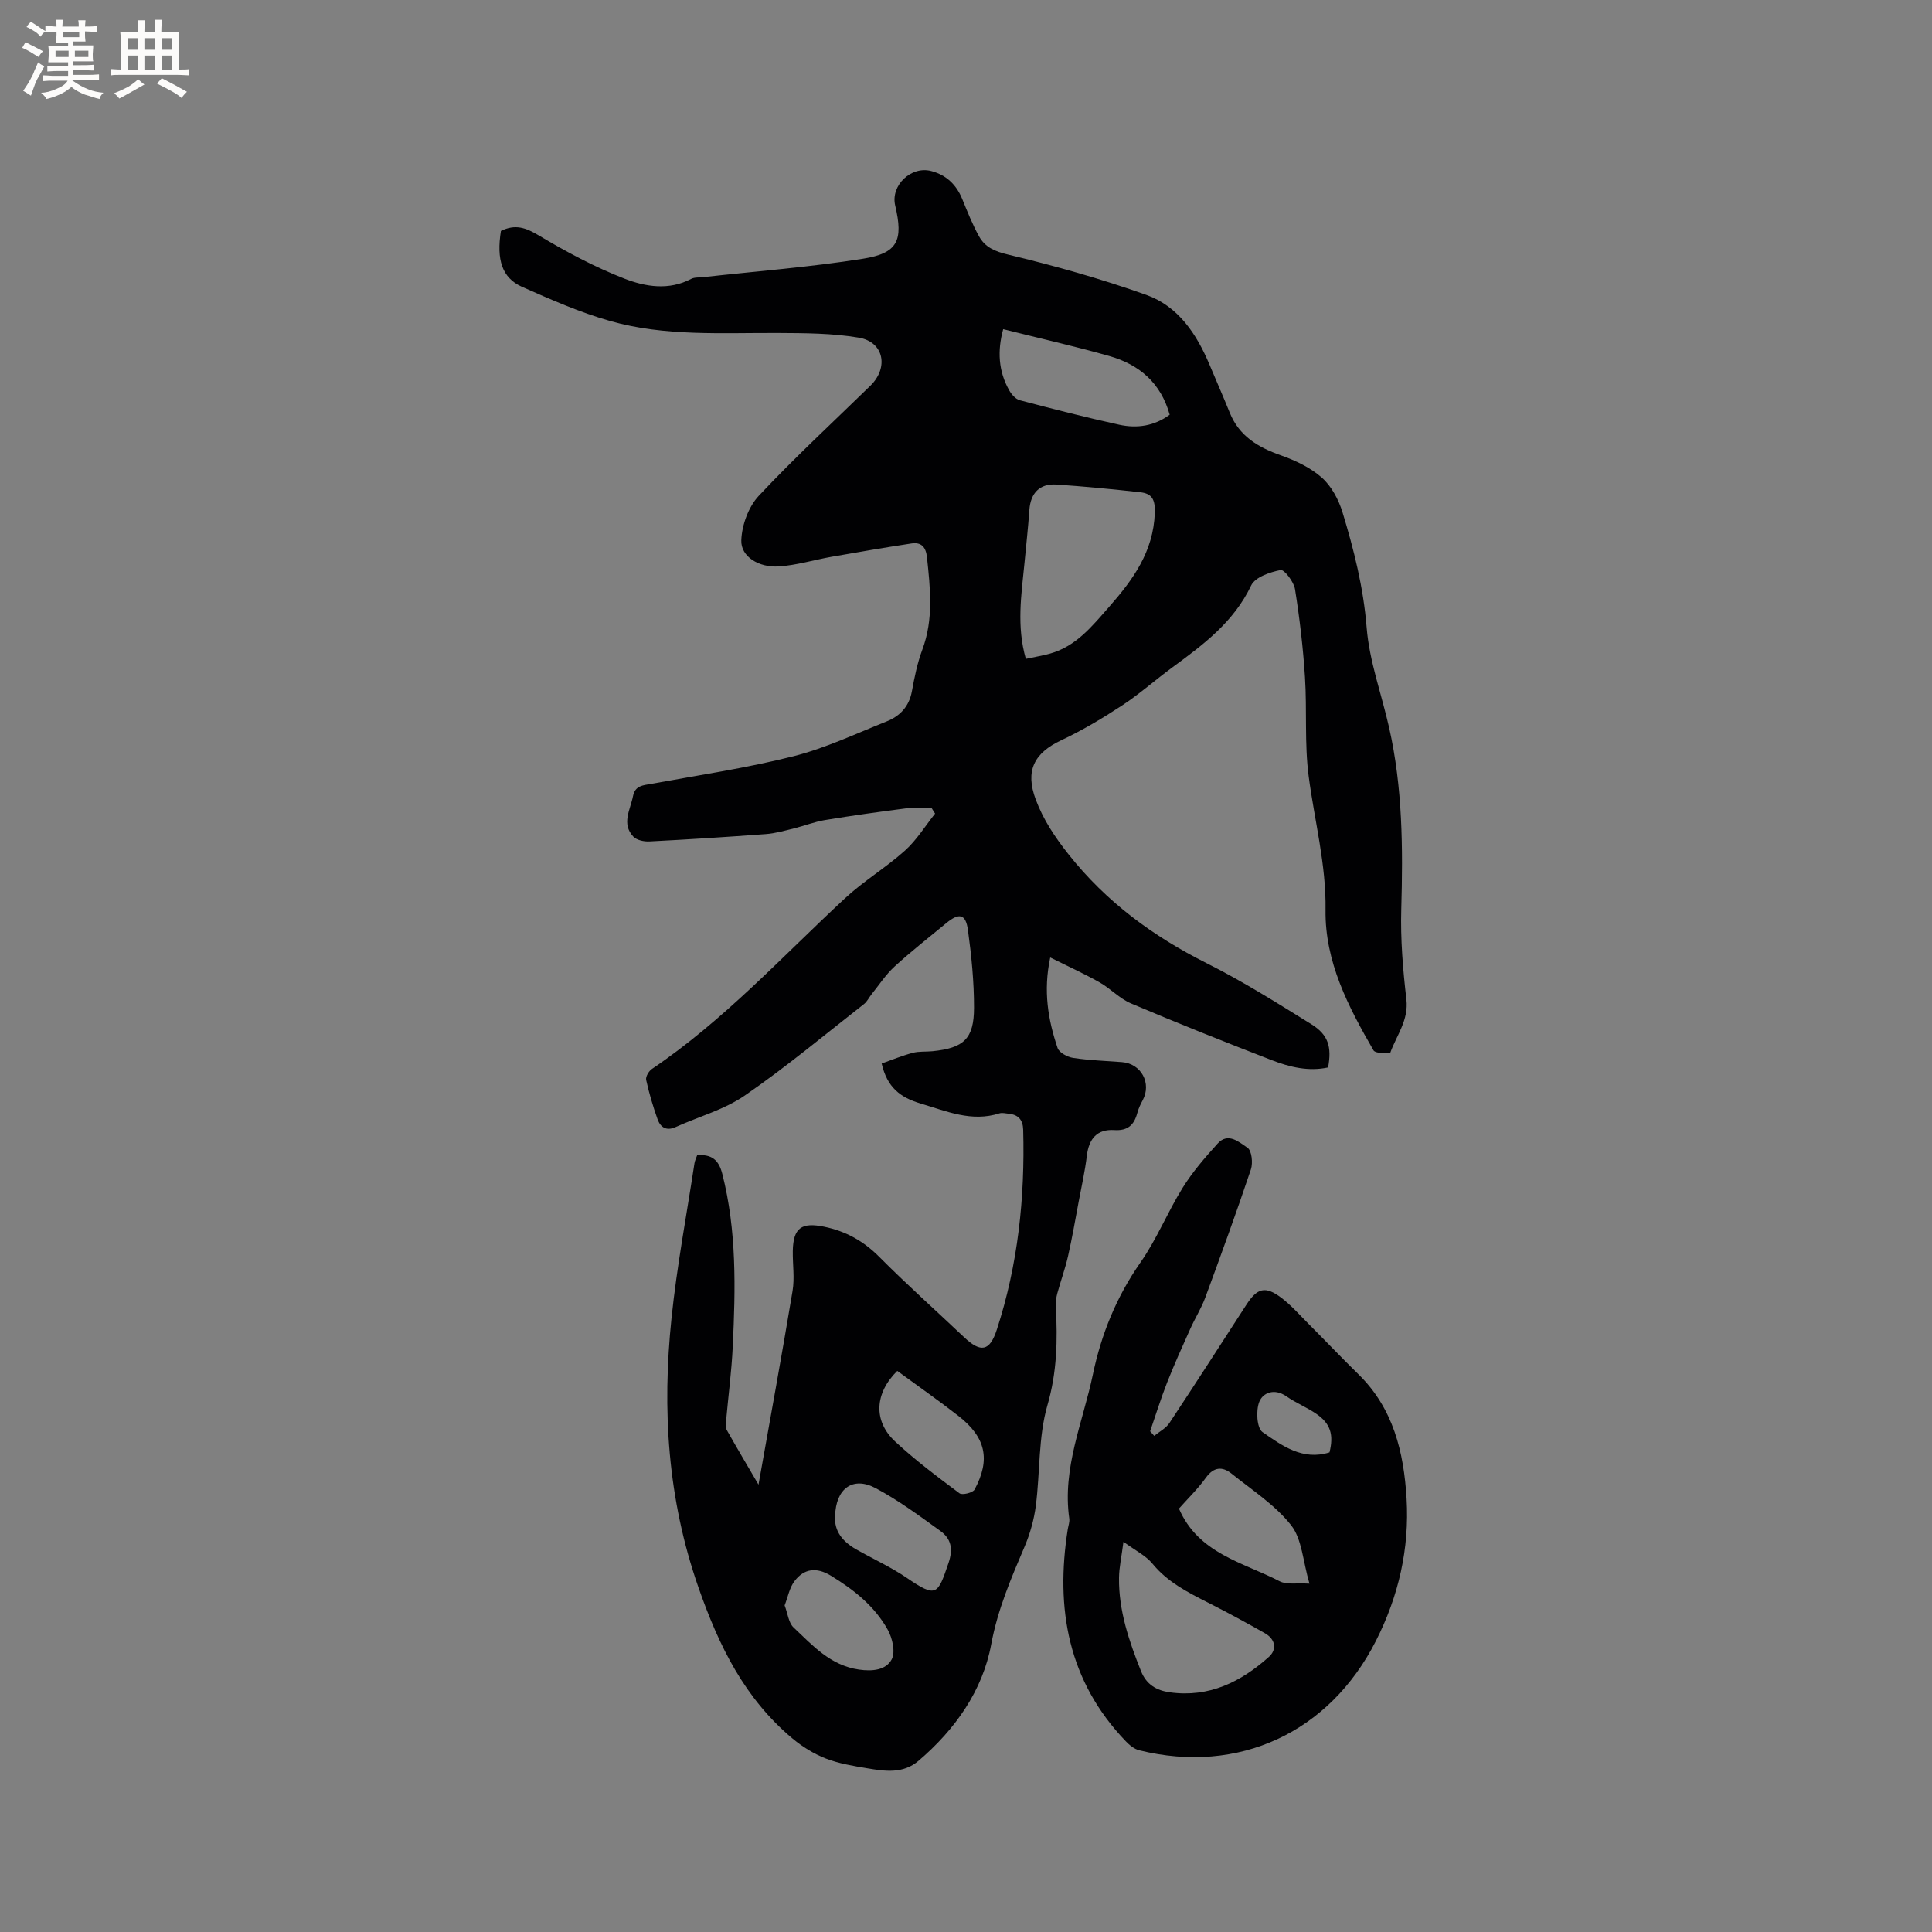
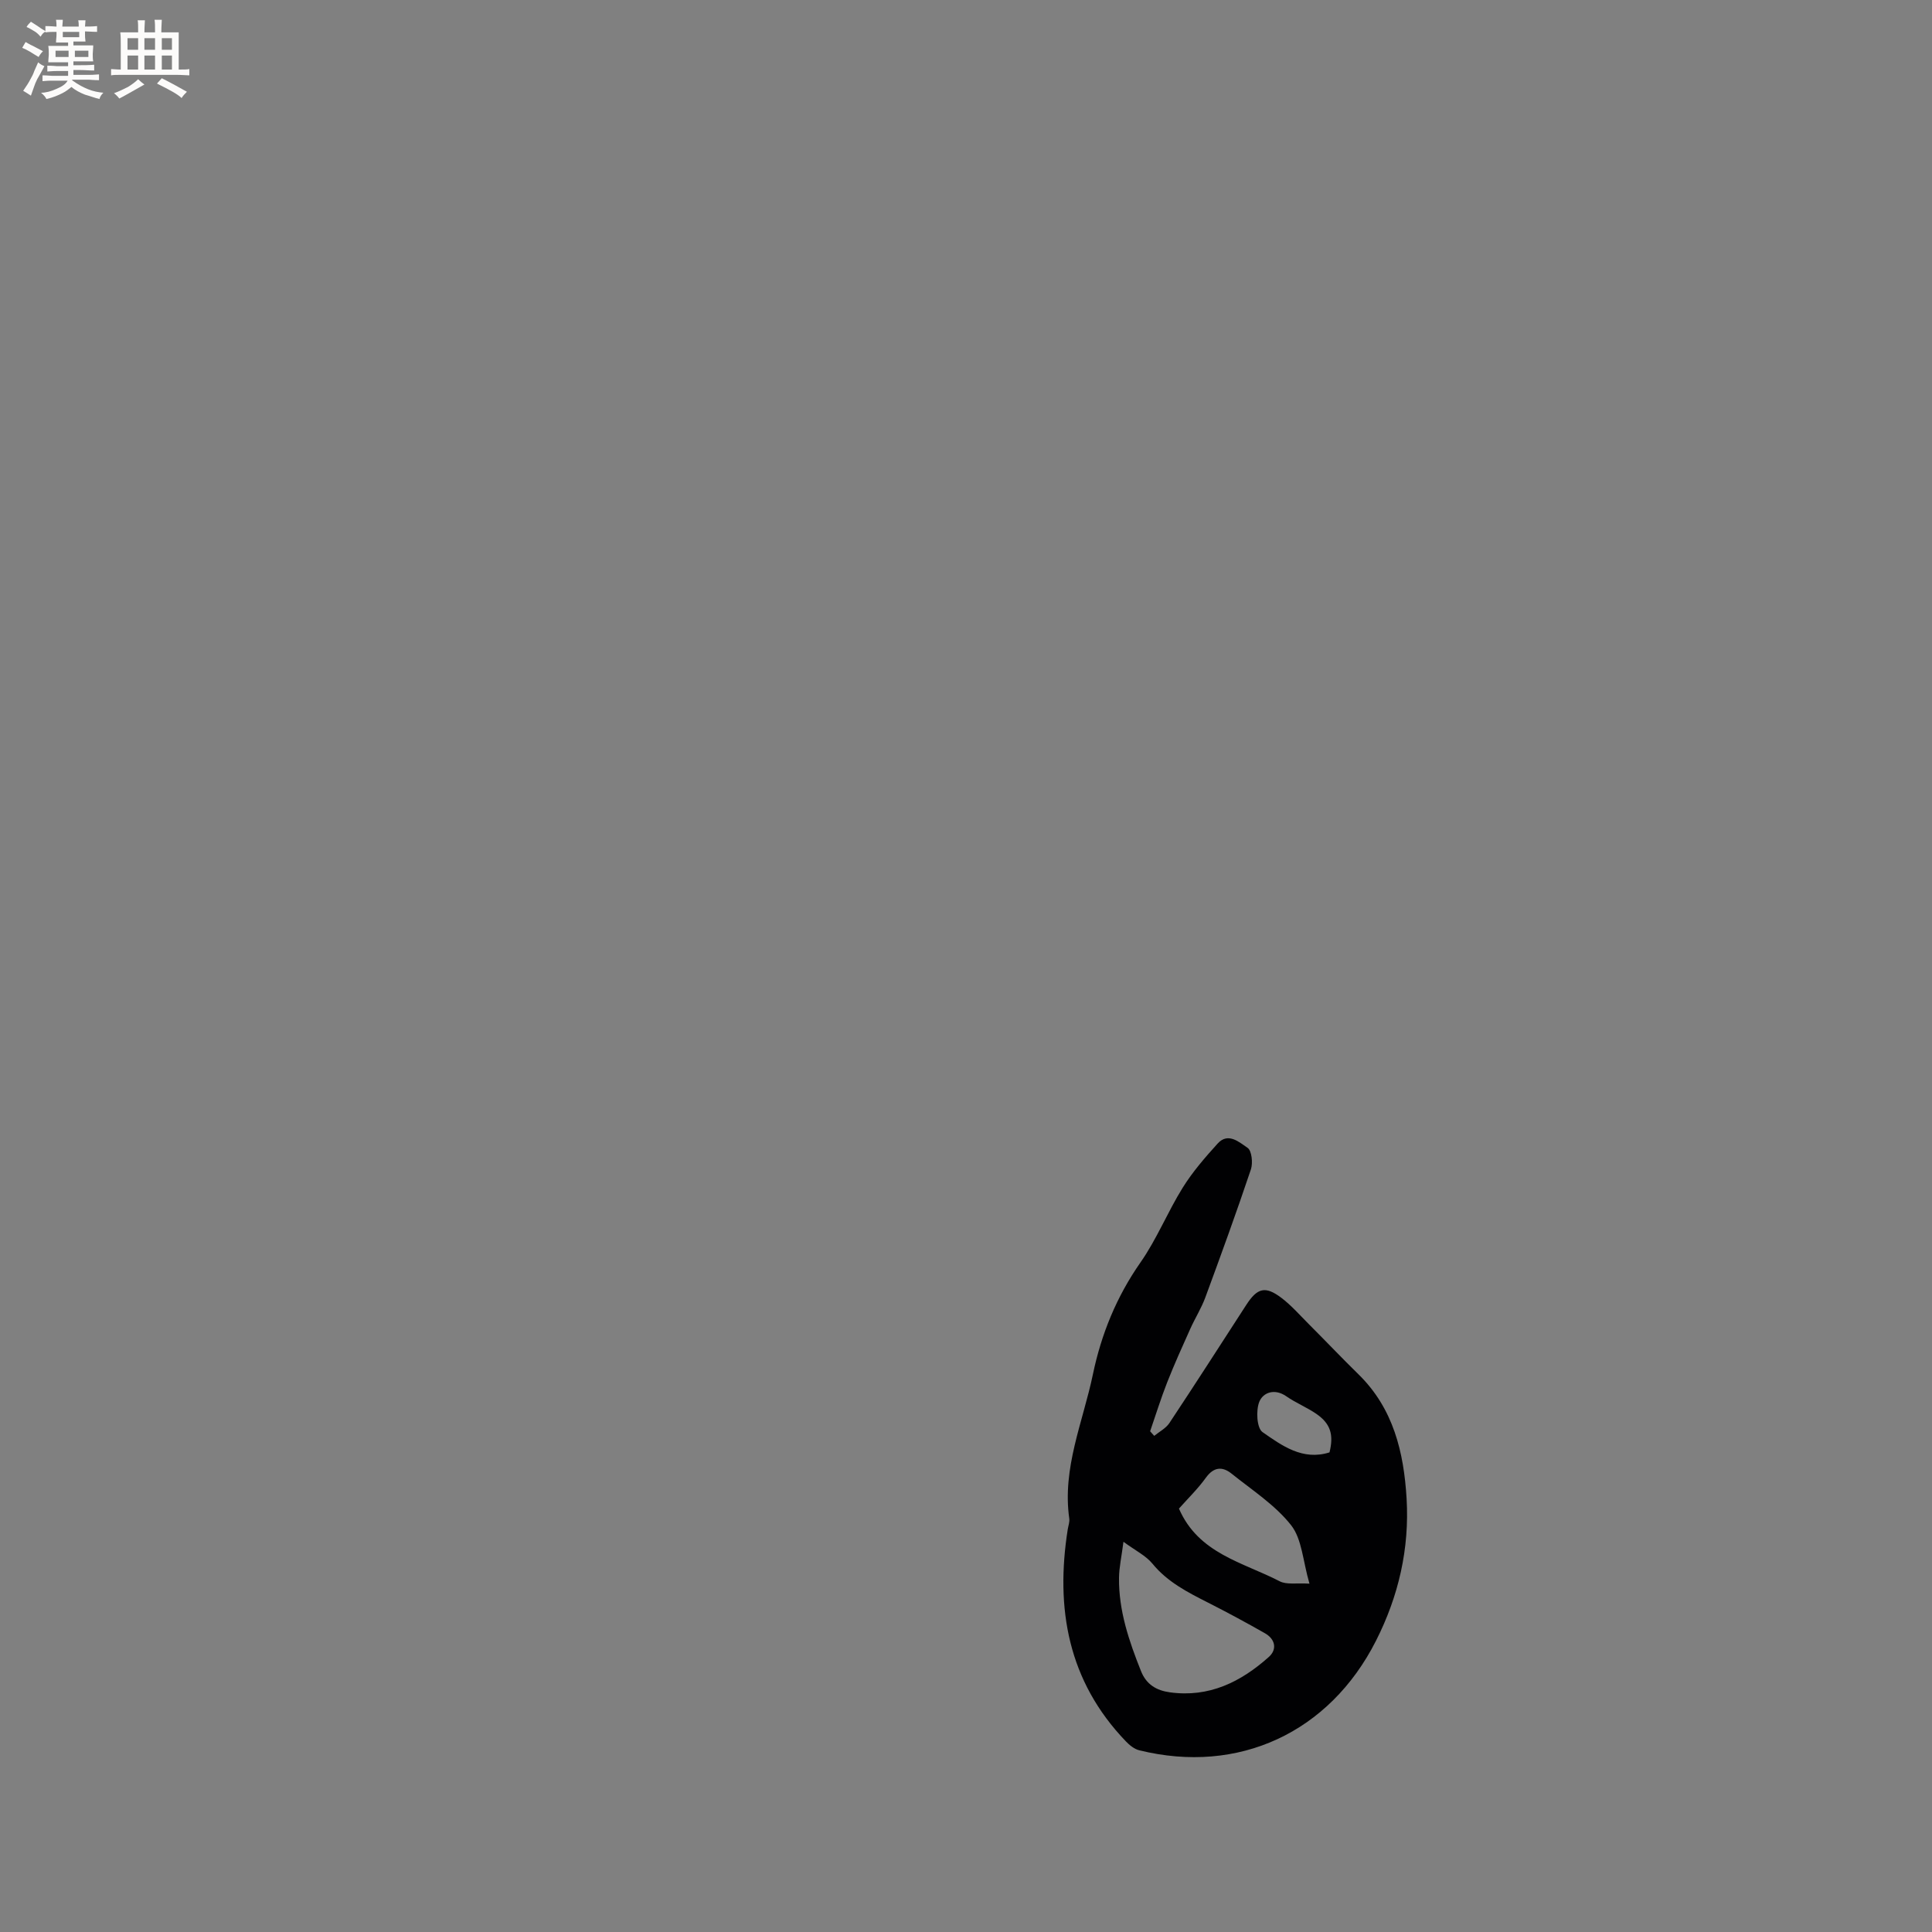
<svg xmlns="http://www.w3.org/2000/svg" enable-background="new 0 0 400 400" viewBox="0 0 400 400">
  <rect x="0" y="0" width="400" height="400" fill="#808080" stroke="none" />
-   <path d="m103.71 47.81c2.98-1.46 5.15-.67 7.78.9 5.71 3.41 11.64 6.59 17.82 8.99 4.31 1.67 9.17 2.48 13.79.04.7-.37 1.65-.26 2.49-.36 11.03-1.23 22.12-2.07 33.06-3.81 7.26-1.15 8.4-3.79 6.69-11.02-.98-4.15 3.29-8.26 7.5-7.13 3.06.82 5.14 2.78 6.36 5.74 1.08 2.63 2.13 5.31 3.51 7.79 1.26 2.26 3.28 3.11 6.04 3.77 9.65 2.31 19.25 5.01 28.59 8.34 6.61 2.36 10.41 8.09 13.08 14.45 1.39 3.32 2.85 6.61 4.19 9.94 1.96 4.85 5.85 7.15 10.57 8.82 3.02 1.07 6.14 2.53 8.49 4.62 2 1.77 3.48 4.55 4.28 7.16 2.37 7.78 4.34 15.6 5 23.86.56 6.99 3.09 13.8 4.65 20.72 2.81 12.41 2.88 24.98 2.52 37.62-.18 6.21.34 12.48 1.06 18.66.5 4.31-2.03 7.43-3.33 11.03-.1.27-3.09.19-3.47-.46-5.22-9.03-10.09-18.35-9.94-29.09.14-9.45-2.28-18.44-3.49-27.65-.89-6.77-.33-13.72-.77-20.57-.39-6.08-1.1-12.16-2.06-18.18-.24-1.53-2.23-4.12-2.98-3.97-2.21.43-5.28 1.47-6.1 3.19-3.6 7.57-9.89 12.25-16.31 16.96-3.5 2.57-6.77 5.49-10.39 7.87-4.04 2.65-8.23 5.16-12.6 7.21-5.7 2.68-7.51 6.36-5.3 12.29 1.57 4.19 3.97 7.78 6.78 11.33 7.8 9.85 17.49 16.98 28.64 22.57 7.46 3.74 14.57 8.22 21.67 12.63 3.49 2.17 4.22 4.7 3.44 8.93-4.02.88-7.93-.06-11.65-1.5-9.77-3.78-19.5-7.66-29.15-11.75-2.38-1.01-4.27-3.1-6.56-4.39-3.18-1.79-6.51-3.3-10.17-5.12-1.49 6.95-.44 12.92 1.52 18.73.33.97 2.04 1.88 3.23 2.06 3.34.5 6.73.61 10.1.87 3.99.31 6.18 4.36 4.29 7.9-.45.83-.87 1.71-1.11 2.62-.66 2.49-1.98 3.73-4.77 3.55-3.52-.22-5.25 1.73-5.68 5.31-.38 3.13-1.07 6.23-1.66 9.34-.72 3.83-1.38 7.67-2.24 11.47-.59 2.6-1.52 5.12-2.22 7.7-.24.89-.35 1.86-.3 2.78.37 6.87.25 13.5-1.74 20.36-1.91 6.6-1.51 13.86-2.4 20.79-.37 2.87-1.18 5.77-2.31 8.44-2.81 6.6-5.58 13.01-6.93 20.28-1.78 9.61-7.47 17.64-15.03 24.1-3.21 2.75-6.94 2.18-10.6 1.57-2.92-.49-5.91-.97-8.64-2.04-2.47-.96-4.87-2.45-6.91-4.16-9.87-8.28-15.18-19.07-19.43-31.24-6.42-18.37-7.55-36.86-5.58-55.78 1.11-10.73 3.13-21.36 4.75-32.03.09-.59.38-1.16.56-1.68 3.01-.23 4.46.95 5.2 3.84 3.01 11.79 2.74 23.75 2.17 35.72-.24 5.18-.93 10.34-1.39 15.52-.05.61-.11 1.36.17 1.85 2.15 3.8 4.38 7.56 6.55 11.27 2.35-13.22 4.81-26.64 7.05-40.1.45-2.68.01-5.5.05-8.25.08-4.85 1.84-6.01 6.49-5.05 4.52.93 8.16 2.97 11.43 6.26 5.68 5.71 11.7 11.08 17.55 16.62 3.43 3.25 5.3 2.95 6.77-1.57 4.38-13.44 5.84-27.3 5.46-41.39-.06-2.08-1.03-3.13-3.03-3.32-.63-.06-1.32-.25-1.89-.07-5.78 1.84-10.93-.44-16.32-2.04-4.18-1.24-6.92-3.31-8.06-8.28 2.01-.71 4.18-1.61 6.43-2.21 1.3-.35 2.74-.2 4.11-.34 6.46-.66 8.57-2.56 8.58-9 .01-5.37-.53-10.77-1.26-16.1-.46-3.34-1.82-3.61-4.48-1.42-3.6 2.97-7.28 5.85-10.72 9-1.82 1.67-3.21 3.82-4.78 5.77-.52.65-.89 1.48-1.53 1.98-8.17 6.39-16.15 13.06-24.68 18.94-4.26 2.94-9.54 4.37-14.34 6.54-1.93.87-3.14.03-3.73-1.63-.95-2.66-1.76-5.39-2.36-8.14-.14-.65.54-1.83 1.19-2.26 14.87-10.05 26.94-23.24 39.98-35.34 3.87-3.59 8.5-6.36 12.43-9.89 2.41-2.17 4.17-5.07 6.22-7.64-.24-.38-.48-.76-.71-1.14-1.71 0-3.45-.18-5.14.03-5.67.73-11.34 1.52-16.98 2.45-2.16.36-4.24 1.19-6.38 1.72-1.93.47-3.88 1.04-5.85 1.18-8.02.6-16.05 1.11-24.08 1.52-1.12.06-2.64-.26-3.34-1-2.5-2.66-.62-5.56-.06-8.39.44-2.19 2.05-2.22 3.77-2.53 9.84-1.8 19.78-3.28 29.46-5.72 6.61-1.67 12.89-4.66 19.26-7.2 2.79-1.11 4.67-3.09 5.25-6.25.53-2.91 1.13-5.86 2.16-8.62 2.36-6.32 1.64-12.69.96-19.13-.23-2.15-1.19-3.16-3.22-2.85-5.53.84-11.05 1.79-16.56 2.76-3.63.64-7.23 1.75-10.88 1.99-4.16.28-7.9-2.04-7.78-5.4.11-3.16 1.49-6.95 3.63-9.23 7.39-7.88 15.35-15.23 23.09-22.78 3.84-3.75 2.81-9.07-2.38-9.95-5.48-.93-11.15-.94-16.74-.97-11.65-.06-23.4.74-34.75-2.48-6.28-1.78-12.34-4.46-18.33-7.11-4.06-1.85-5.24-5.58-4.29-11.54zm108.68 88.6c1.76-.38 3.41-.65 5.01-1.09 5.42-1.52 8.71-5.68 12.23-9.68 4.96-5.64 9.16-11.41 9.46-19.43.1-2.84-.6-4.03-3.03-4.3-5.77-.64-11.56-1.2-17.35-1.59-3.47-.23-5.34 1.77-5.59 5.25-.26 3.69-.67 7.38-1.02 11.07-.64 6.49-1.66 13 .29 19.77zm-4.69-68.26c-1.22 4.44-1.01 8.69 1.25 12.67.47.84 1.32 1.81 2.17 2.04 6.84 1.8 13.69 3.56 20.59 5.07 3.69.81 7.3.28 10.46-2.07-1.84-6.6-6.32-10.39-12.47-12.14-7.21-2.05-14.53-3.69-22-5.57zm-34.8 245.73c-.23 3.14 1.59 5.32 4.35 6.89 3.49 1.99 7.19 3.66 10.49 5.91 6.17 4.21 6.39 3.5 8.63-3.05 1.01-2.96.55-5.05-1.67-6.66-4.35-3.14-8.71-6.37-13.43-8.88-4.71-2.49-8.23.1-8.37 5.79zm12.87-30.05c-4.69 4.63-5.01 10.37-.44 14.62 4.16 3.87 8.75 7.31 13.32 10.72.57.43 2.77-.11 3.13-.78 3.34-6.23 2.32-10.81-3.34-15.23-4.08-3.18-8.32-6.14-12.67-9.33zm-23.32 48.55c.66 1.73.82 3.59 1.83 4.55 3.95 3.73 7.64 7.89 13.57 8.74 2.79.4 5.58.12 6.77-2.12.8-1.51.15-4.38-.81-6.11-2.72-4.9-7.03-8.32-11.8-11.22-2.93-1.78-5.5-1.5-7.48 1.09-1.08 1.39-1.41 3.35-2.08 5.07z" fill="#010103" />
  <path d="m238.97 297.28c1.06-.87 2.4-1.55 3.13-2.64 5.39-8.12 10.65-16.33 15.95-24.51 2.26-3.48 3.91-3.93 7.2-1.46 2.1 1.58 3.86 3.61 5.73 5.48 3.45 3.45 6.81 6.99 10.29 10.4 7.22 7.07 9.38 16.12 9.95 25.71.61 10.38-1.65 20.2-6.35 29.47-9.63 18.98-28.45 27.72-48.99 22.65-1.03-.25-2.03-1.06-2.79-1.86-11.96-12.45-14.62-27.47-12.02-43.92.12-.73.41-1.49.31-2.2-1.49-10.46 2.83-19.98 4.89-29.84 1.73-8.31 4.88-16.08 9.85-23.18 3.38-4.83 5.61-10.44 8.74-15.47 2.04-3.28 4.63-6.27 7.24-9.15 2.19-2.42 4.5-.24 6.19.88.87.58 1.14 3.13.7 4.46-2.99 8.91-6.2 17.74-9.45 26.55-.83 2.24-2.14 4.31-3.12 6.5-1.64 3.65-3.29 7.3-4.76 11.03-1.31 3.33-2.37 6.76-3.54 10.15.29.34.57.64.85.95zm-6.37 21.93c-.4 3.14-.9 5.3-.92 7.47-.08 6.79 2.07 13.08 4.55 19.3 1.11 2.79 3.21 4.02 6 4.4 8.09 1.11 14.66-2.14 20.46-7.32 1.76-1.57 1.37-3.68-.81-4.92-3.85-2.19-7.76-4.3-11.72-6.31-4.24-2.15-8.42-4.26-11.56-8.09-1.35-1.65-3.46-2.67-6-4.53zm11.49-6.87c4.05 9.34 13.24 11.1 20.84 15.04 1.46.76 3.52.33 6.18.5-1.37-4.7-1.54-9.23-3.8-12.1-3.31-4.2-8.08-7.27-12.34-10.69-1.9-1.52-3.69-1.39-5.31.86-1.66 2.31-3.73 4.31-5.57 6.39zm31.17-11.64c.9-3.63.23-5.93-2.69-7.95-1.98-1.37-4.28-2.29-6.25-3.66-2.41-1.68-4.8-.81-5.59 1.12-.73 1.79-.53 5.46.66 6.29 4.02 2.8 8.31 5.96 13.87 4.2z" fill="#010103" />
  <g fill="#fcfbfa">
    <path d="m6.8 9.5c.6.3 1.3.7 2.1 1.1-.4.4-.7.8-.9 1.2-.7-.4-1.3-.8-1.8-1.1s-1.1-.6-1.6-.8c.2-.4.5-.8.7-1.2.4.2.8.5 1.5.8zm.9 6.9c-.3.6-.5 1.1-.7 1.7s-.4 1.1-.6 1.7c-.6-.4-1.1-.7-1.6-1 .7-1 1.2-1.8 1.5-2.4.3-.5.6-1.1.8-1.7.3-.6.5-1.2.8-1.8.3.3.8.6 1.3.8-.7 1.3-1.2 2.2-1.5 2.7zm.1-11c.4.3 1 .7 1.7 1.1-.5.2-.8.6-1.1 1.1-.5-.6-1-1-1.4-1.2s-.9-.6-1.5-.8c.2-.4.5-.7.9-1.1.5.3.9.6 1.4.9zm10.5 13.1c1 .4 2 .6 3.1.7-.4.4-.7.8-.8 1.3-.9-.2-1.9-.6-3-.9-1-.4-2-.9-2.8-1.6-.5.4-1.1.9-1.9 1.3s-1.9.9-3.3 1.2c-.1-.3-.5-.8-1.1-1.3 1 0 2.1-.3 3.2-.8 1.2-.5 1.9-1 2.3-1.7h-3.2c-.4 0-1 0-2 .1v-1.2c1 0 1.7.1 2 .1h3.3v-1h-2.3c-.2 0-.9 0-2 .1v-1.2c1.2 0 1.9.1 2 .1h2.3v-.8h-4.1c0-.7.1-1.2.1-1.6 0-.5 0-1.1-.1-1.8h4.1v-.7h-2.5c0-.6.1-1.1.1-1.6v-.6h-.5c-.4 0-1 0-1.8.1v-1.3c1.2 0 1.9.1 2.1.1h.2c0-.3 0-.8-.1-1.4h1.4c0 .6-.1 1-.1 1.4h3.4c0-.4 0-.8-.1-1.3h1.5c0 .4-.1.9-.1 1.3.7 0 1.5 0 2.5-.1v1.2c-1 0-1.8-.1-2.5-.1v.6c0 .3 0 .8.1 1.5h-2.5v.8h4.1c0 .7-.1 1.3-.1 1.8s0 1 .1 1.5h-4.1v.8h1.4c.8 0 1.8 0 2.9-.1v1.2c-1 0-1.9-.1-2.8-.1h-1.5v1h3.2c.3 0 1 0 2.1-.1v1.2c-1.1 0-1.8-.1-2.1-.1h-3.4l-.1.1c1.4 1 2.4 1.5 3.4 1.9zm-4.1-6.7v-1.3h-2.7v1.3zm2.2-4.1v-1.1h-3.4v1.1zm1.9 4.1v-1.3h-2.8v1.3z" />
    <path d="m37 6.7v2.3 5.4c1 0 1.8 0 2.2-.1v1.3c-.6 0-1.5-.1-2.5-.1h-11.9c-.7 0-1.3 0-1.8.1v-1.3c.5 0 1.1.1 2 .1v-5.2c0-1 0-1.8-.1-2.5h3.7c0-1.3 0-2.1-.1-2.5h1.5c0 .4-.1 1.3-.1 2.5h2.2c0-1.2 0-2.1-.1-2.6h1.5c0 .4-.1 1.3-.1 2.6zm-12.3 13.7c-.3-.4-.7-.8-1.1-1.1 1.1-.4 2.1-.9 2.9-1.3.8-.5 1.5-1 2.1-1.6.4.4.9.8 1.3 1.1-2.5 1.4-4.2 2.4-5.2 2.9zm3.9-10.1v-2.4h-2.2v2.4zm0 4.1v-2.9h-2.2v2.9zm3.5-4.1v-2.4h-2.2v2.4zm0 4.1v-2.9h-2.2v2.9zm.4 2.9 1-1.1c.6.3 1.4.7 2.5 1.3s2 1.1 2.7 1.5c-.4.4-.8.8-1.1 1.3-.8-.8-2.5-1.7-5.1-3zm3.1-7v-2.4h-2.1v2.4zm0 4.1v-2.9h-2.1v2.9z" />
  </g>
</svg>